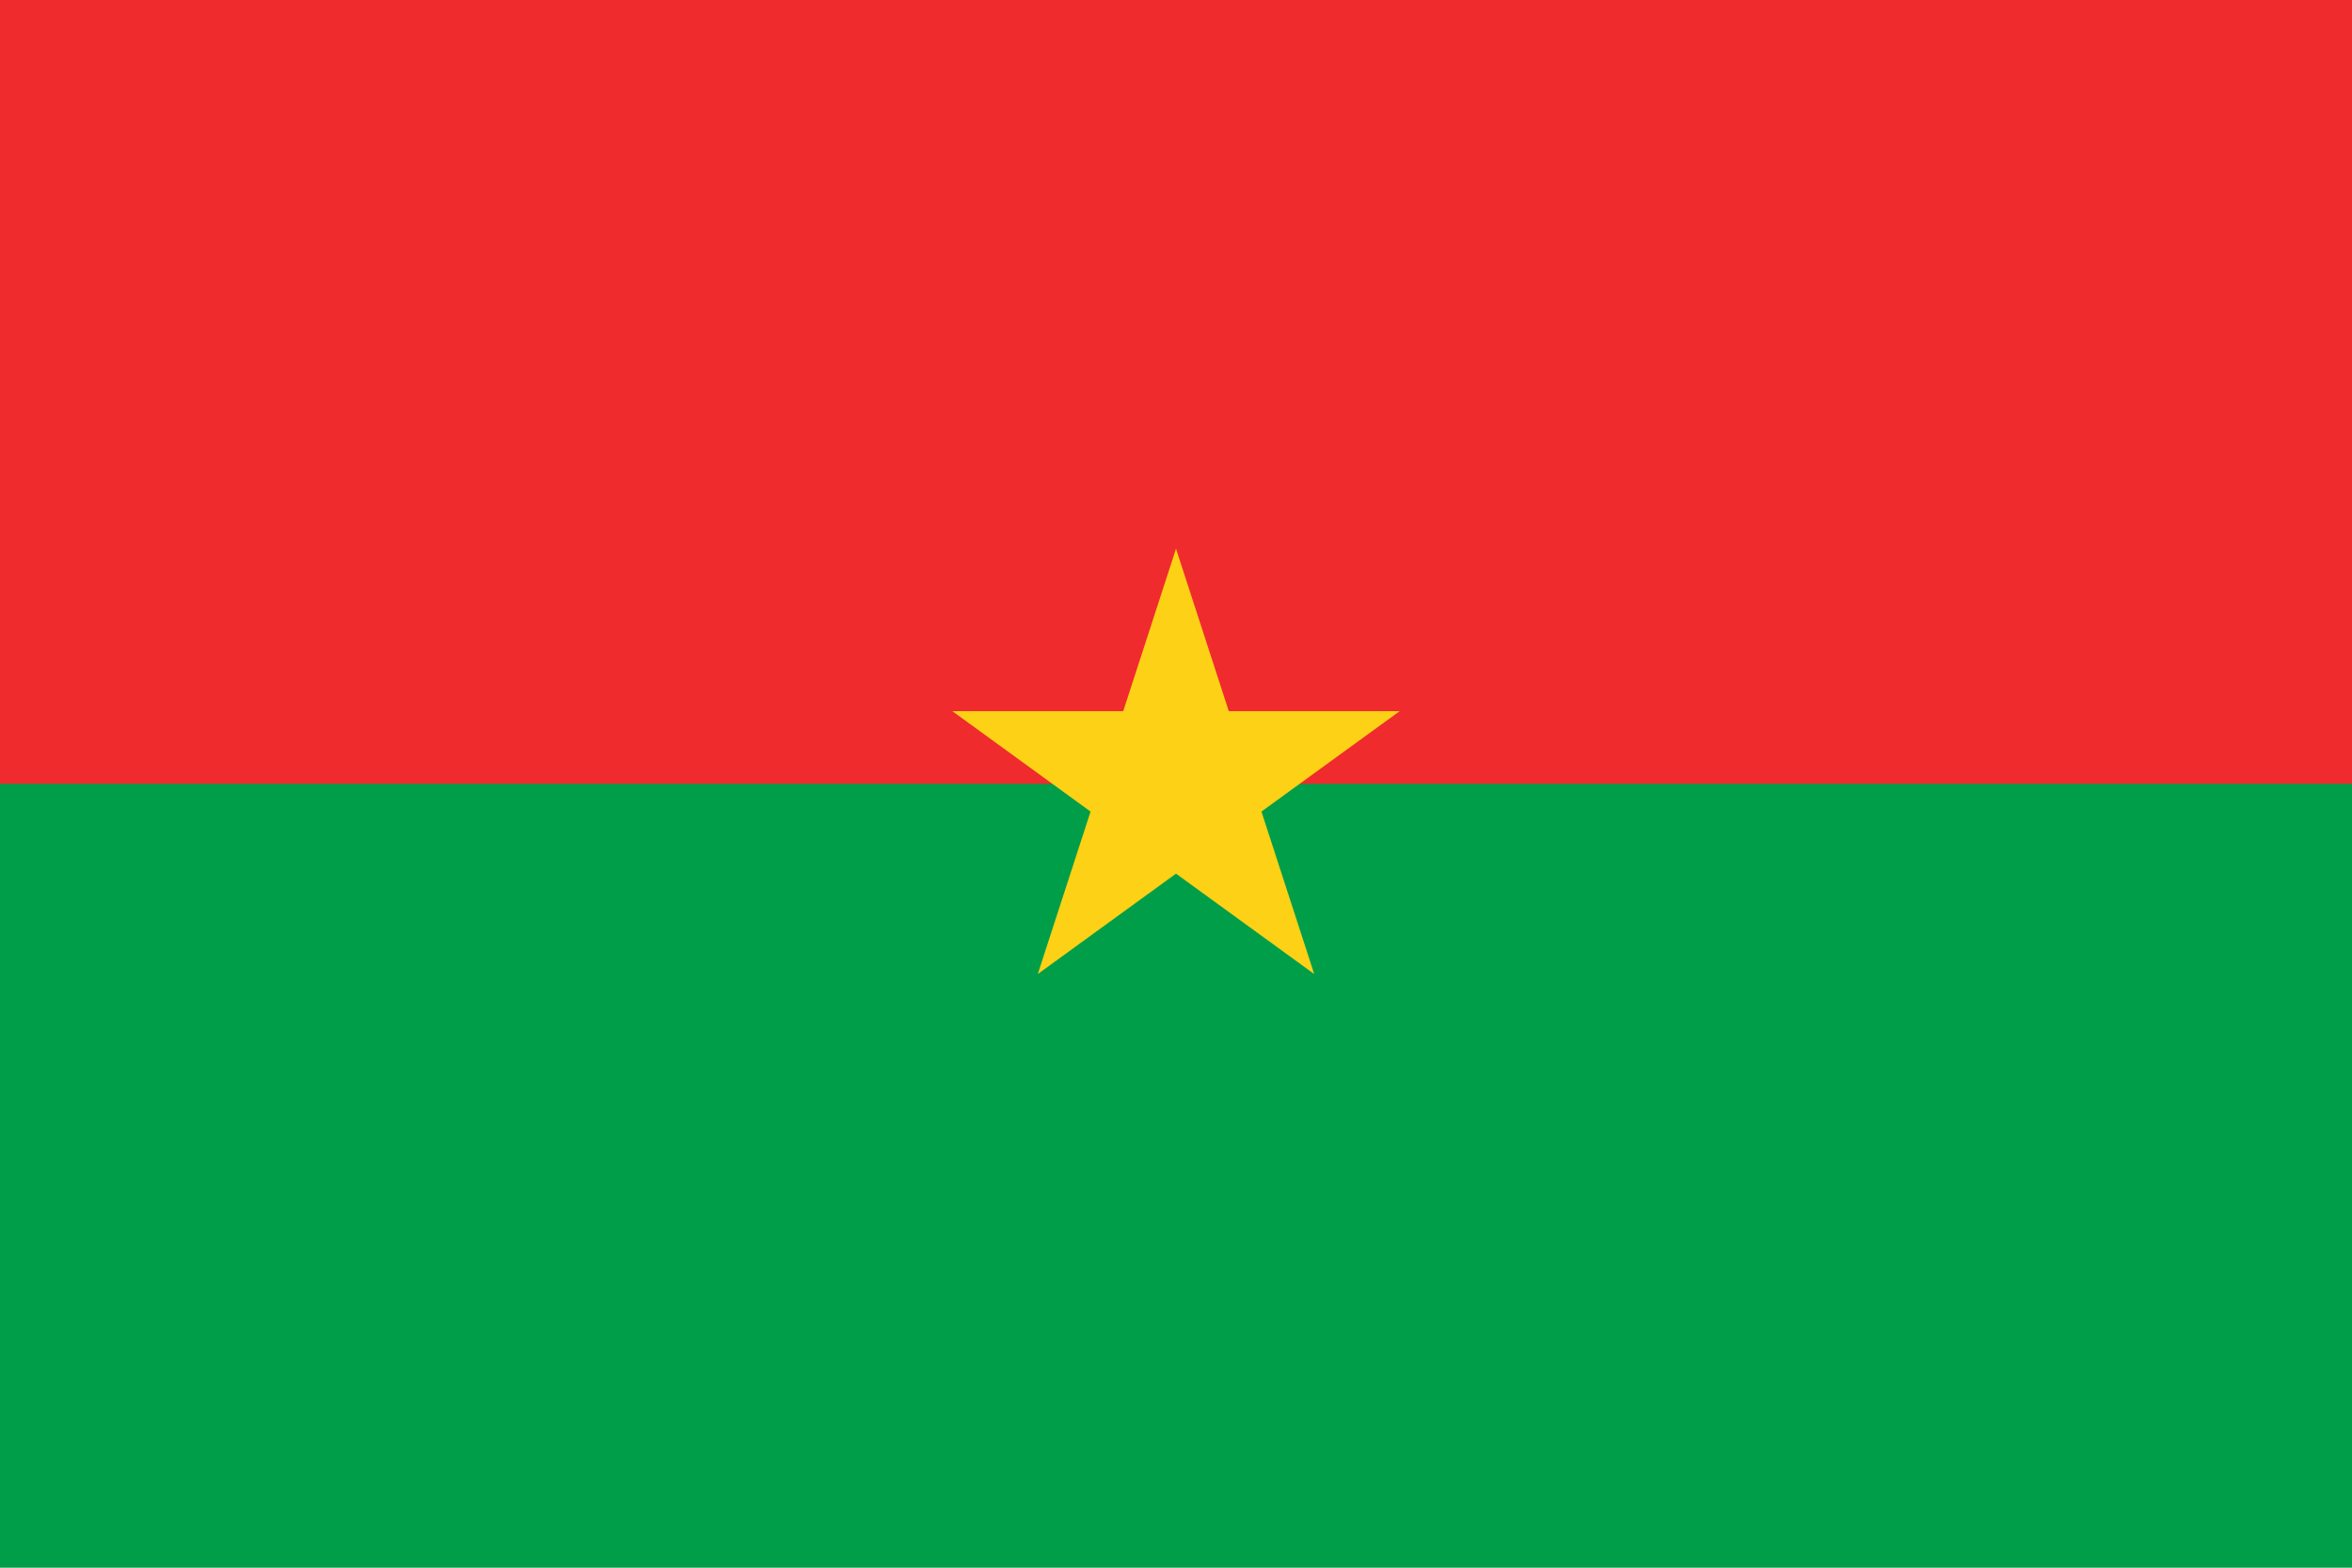
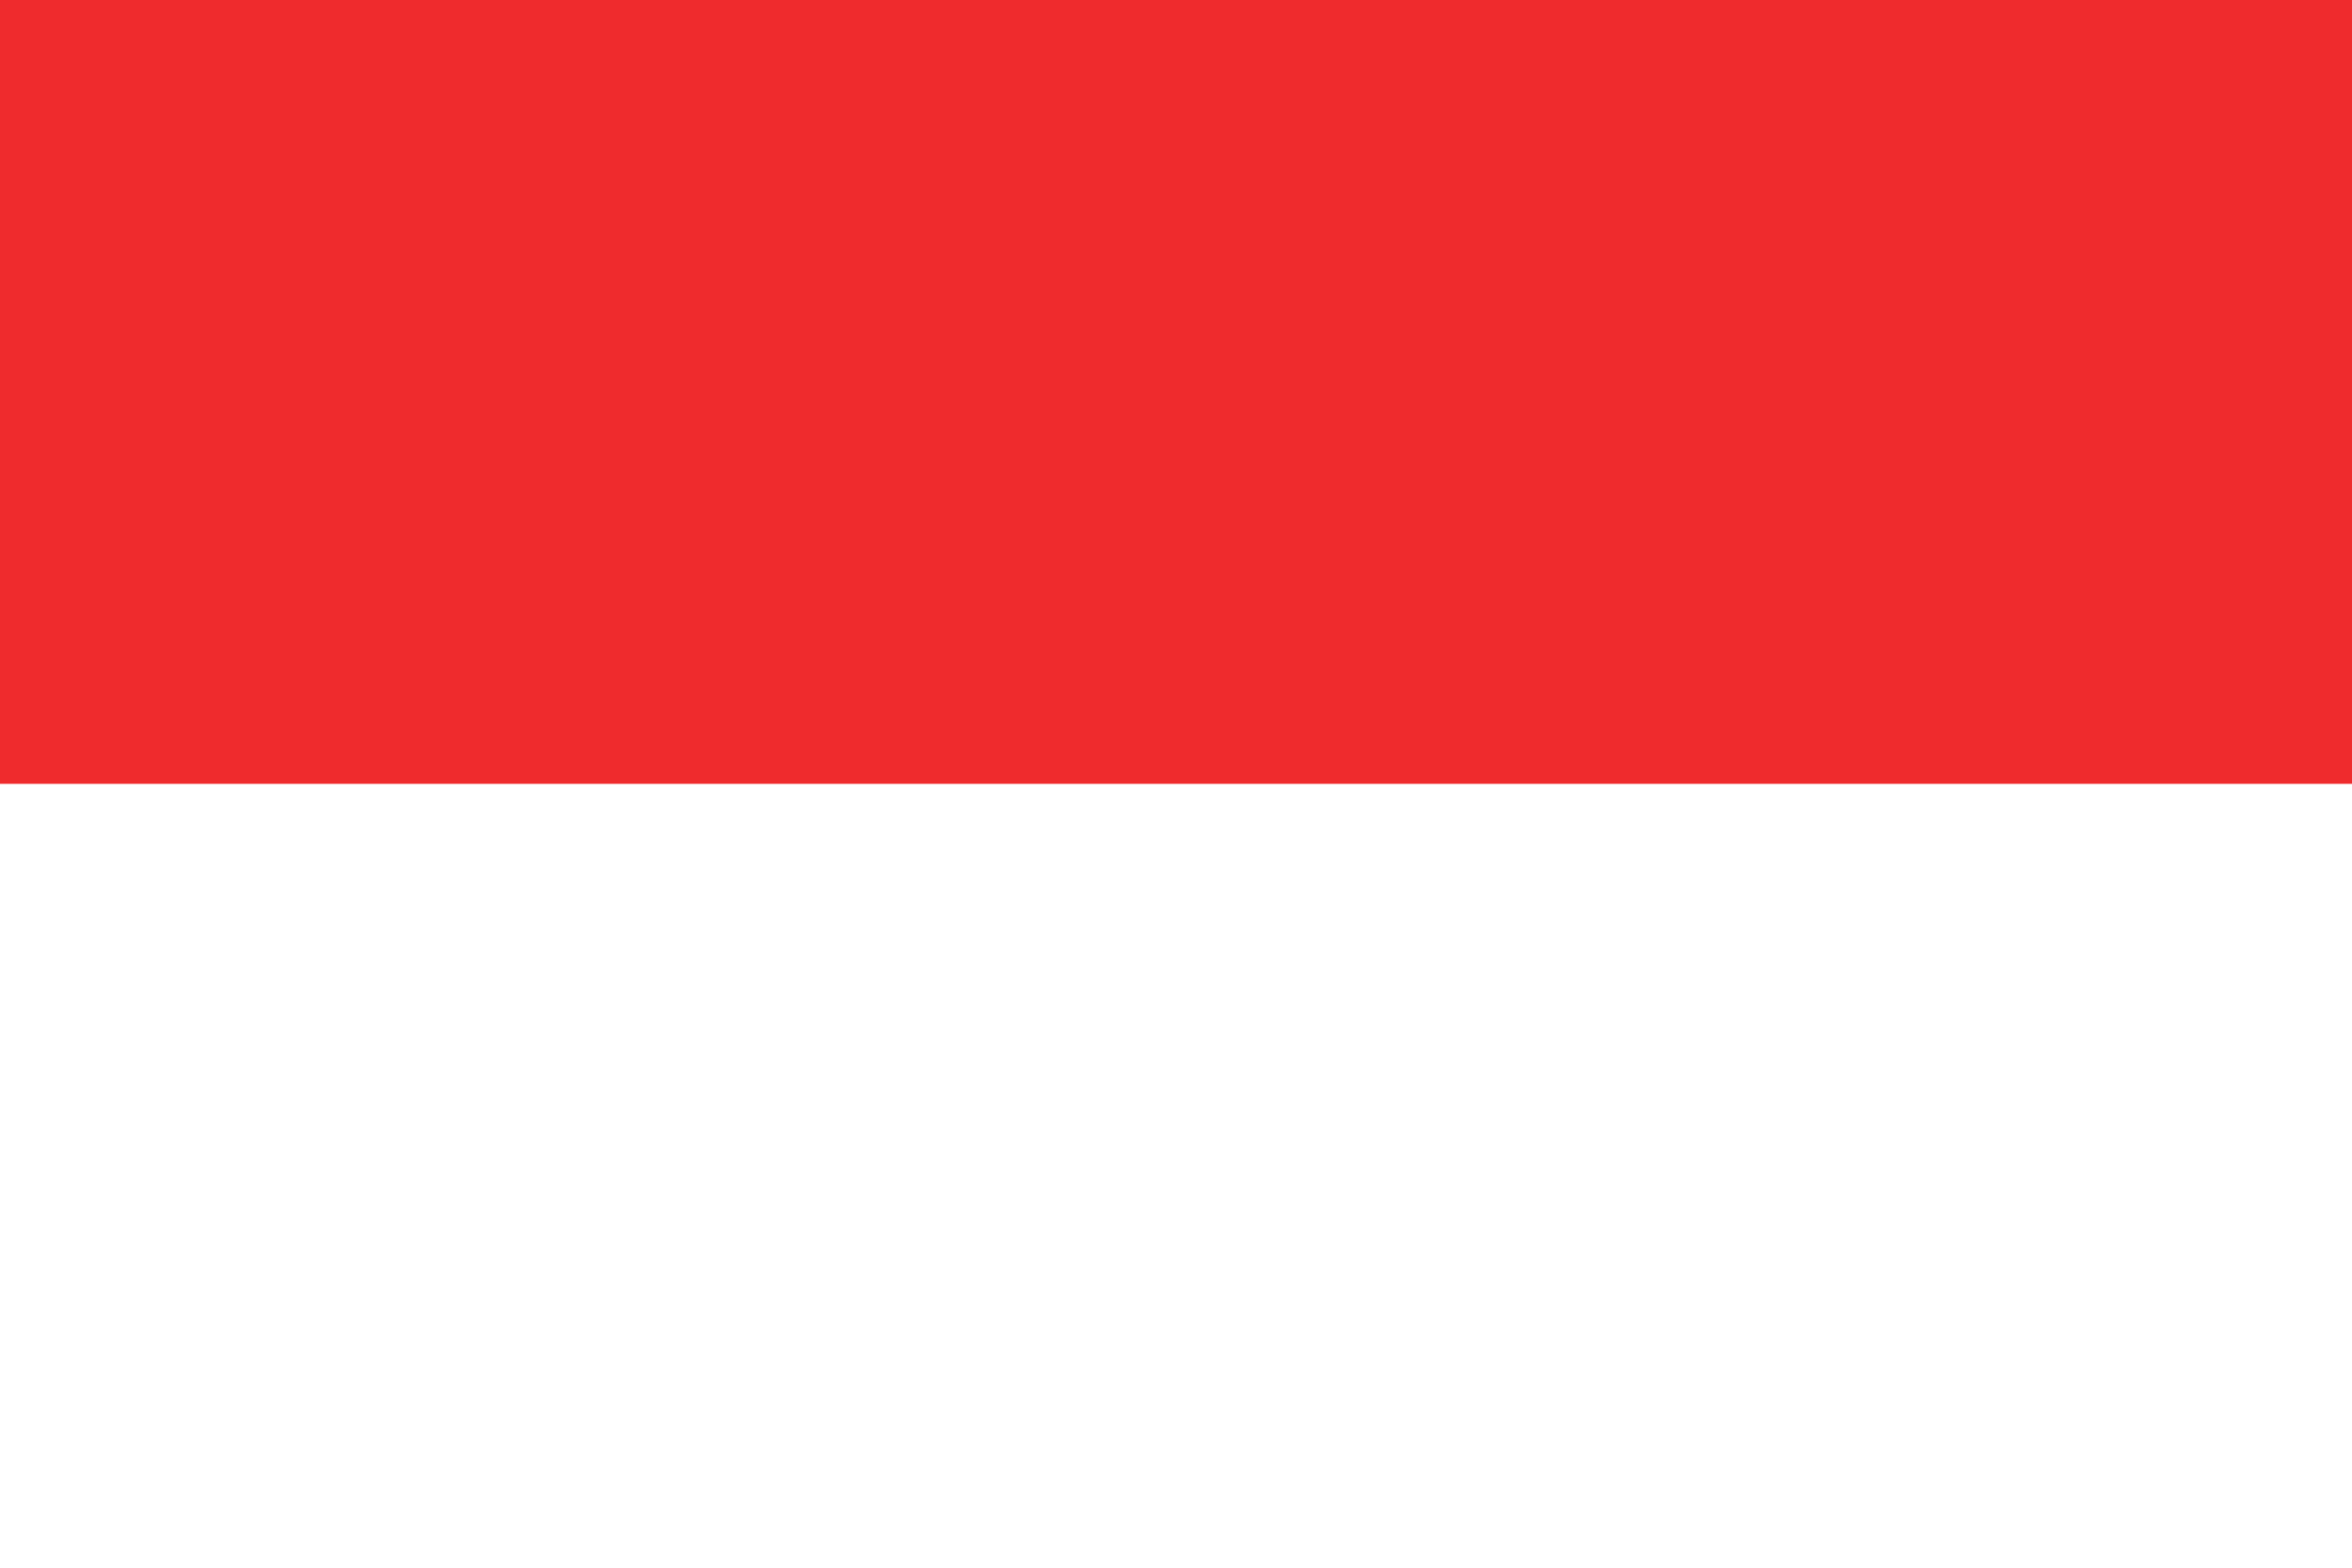
<svg xmlns="http://www.w3.org/2000/svg" version="1.0" x="0" y="0" width="450" height="300" id="svg4742">
  <defs id="defs4744" />
-   <rect width="450" height="300" x="120.924" y="340.646" transform="translate(-120.924,-340.646)" style="fill:#009e49;fill-opacity:1;fill-rule:evenodd;stroke:none;stroke-width:1pt;stroke-linecap:butt;stroke-linejoin:miter;stroke-opacity:1;" id="rect4751" />
  <rect width="450" height="150" x="120.924" y="340.646" transform="translate(-120.924,-340.646)" style="fill:#ef2b2d;fill-opacity:1;fill-rule:evenodd;stroke:none;stroke-width:1pt;stroke-linecap:butt;stroke-linejoin:miter;stroke-opacity:1;" id="rect5373" />
-   <path d="M -311.619,342.771 L -278.925,342.771 L -268.826,311.678 L -258.726,342.771 L -226.032,342.771 L -252.478,361.985 L -242.379,393.078 L -268.826,373.864 L -295.272,393.078 L -285.173,361.985 L -311.619,342.771 z " transform="translate(493.826,-206.678)" style="fill:#fcd116;fill-opacity:1;fill-rule:evenodd;stroke:none;stroke-width:1pt;stroke-linecap:butt;stroke-linejoin:miter;stroke-opacity:1;" id="path2203" />
</svg>